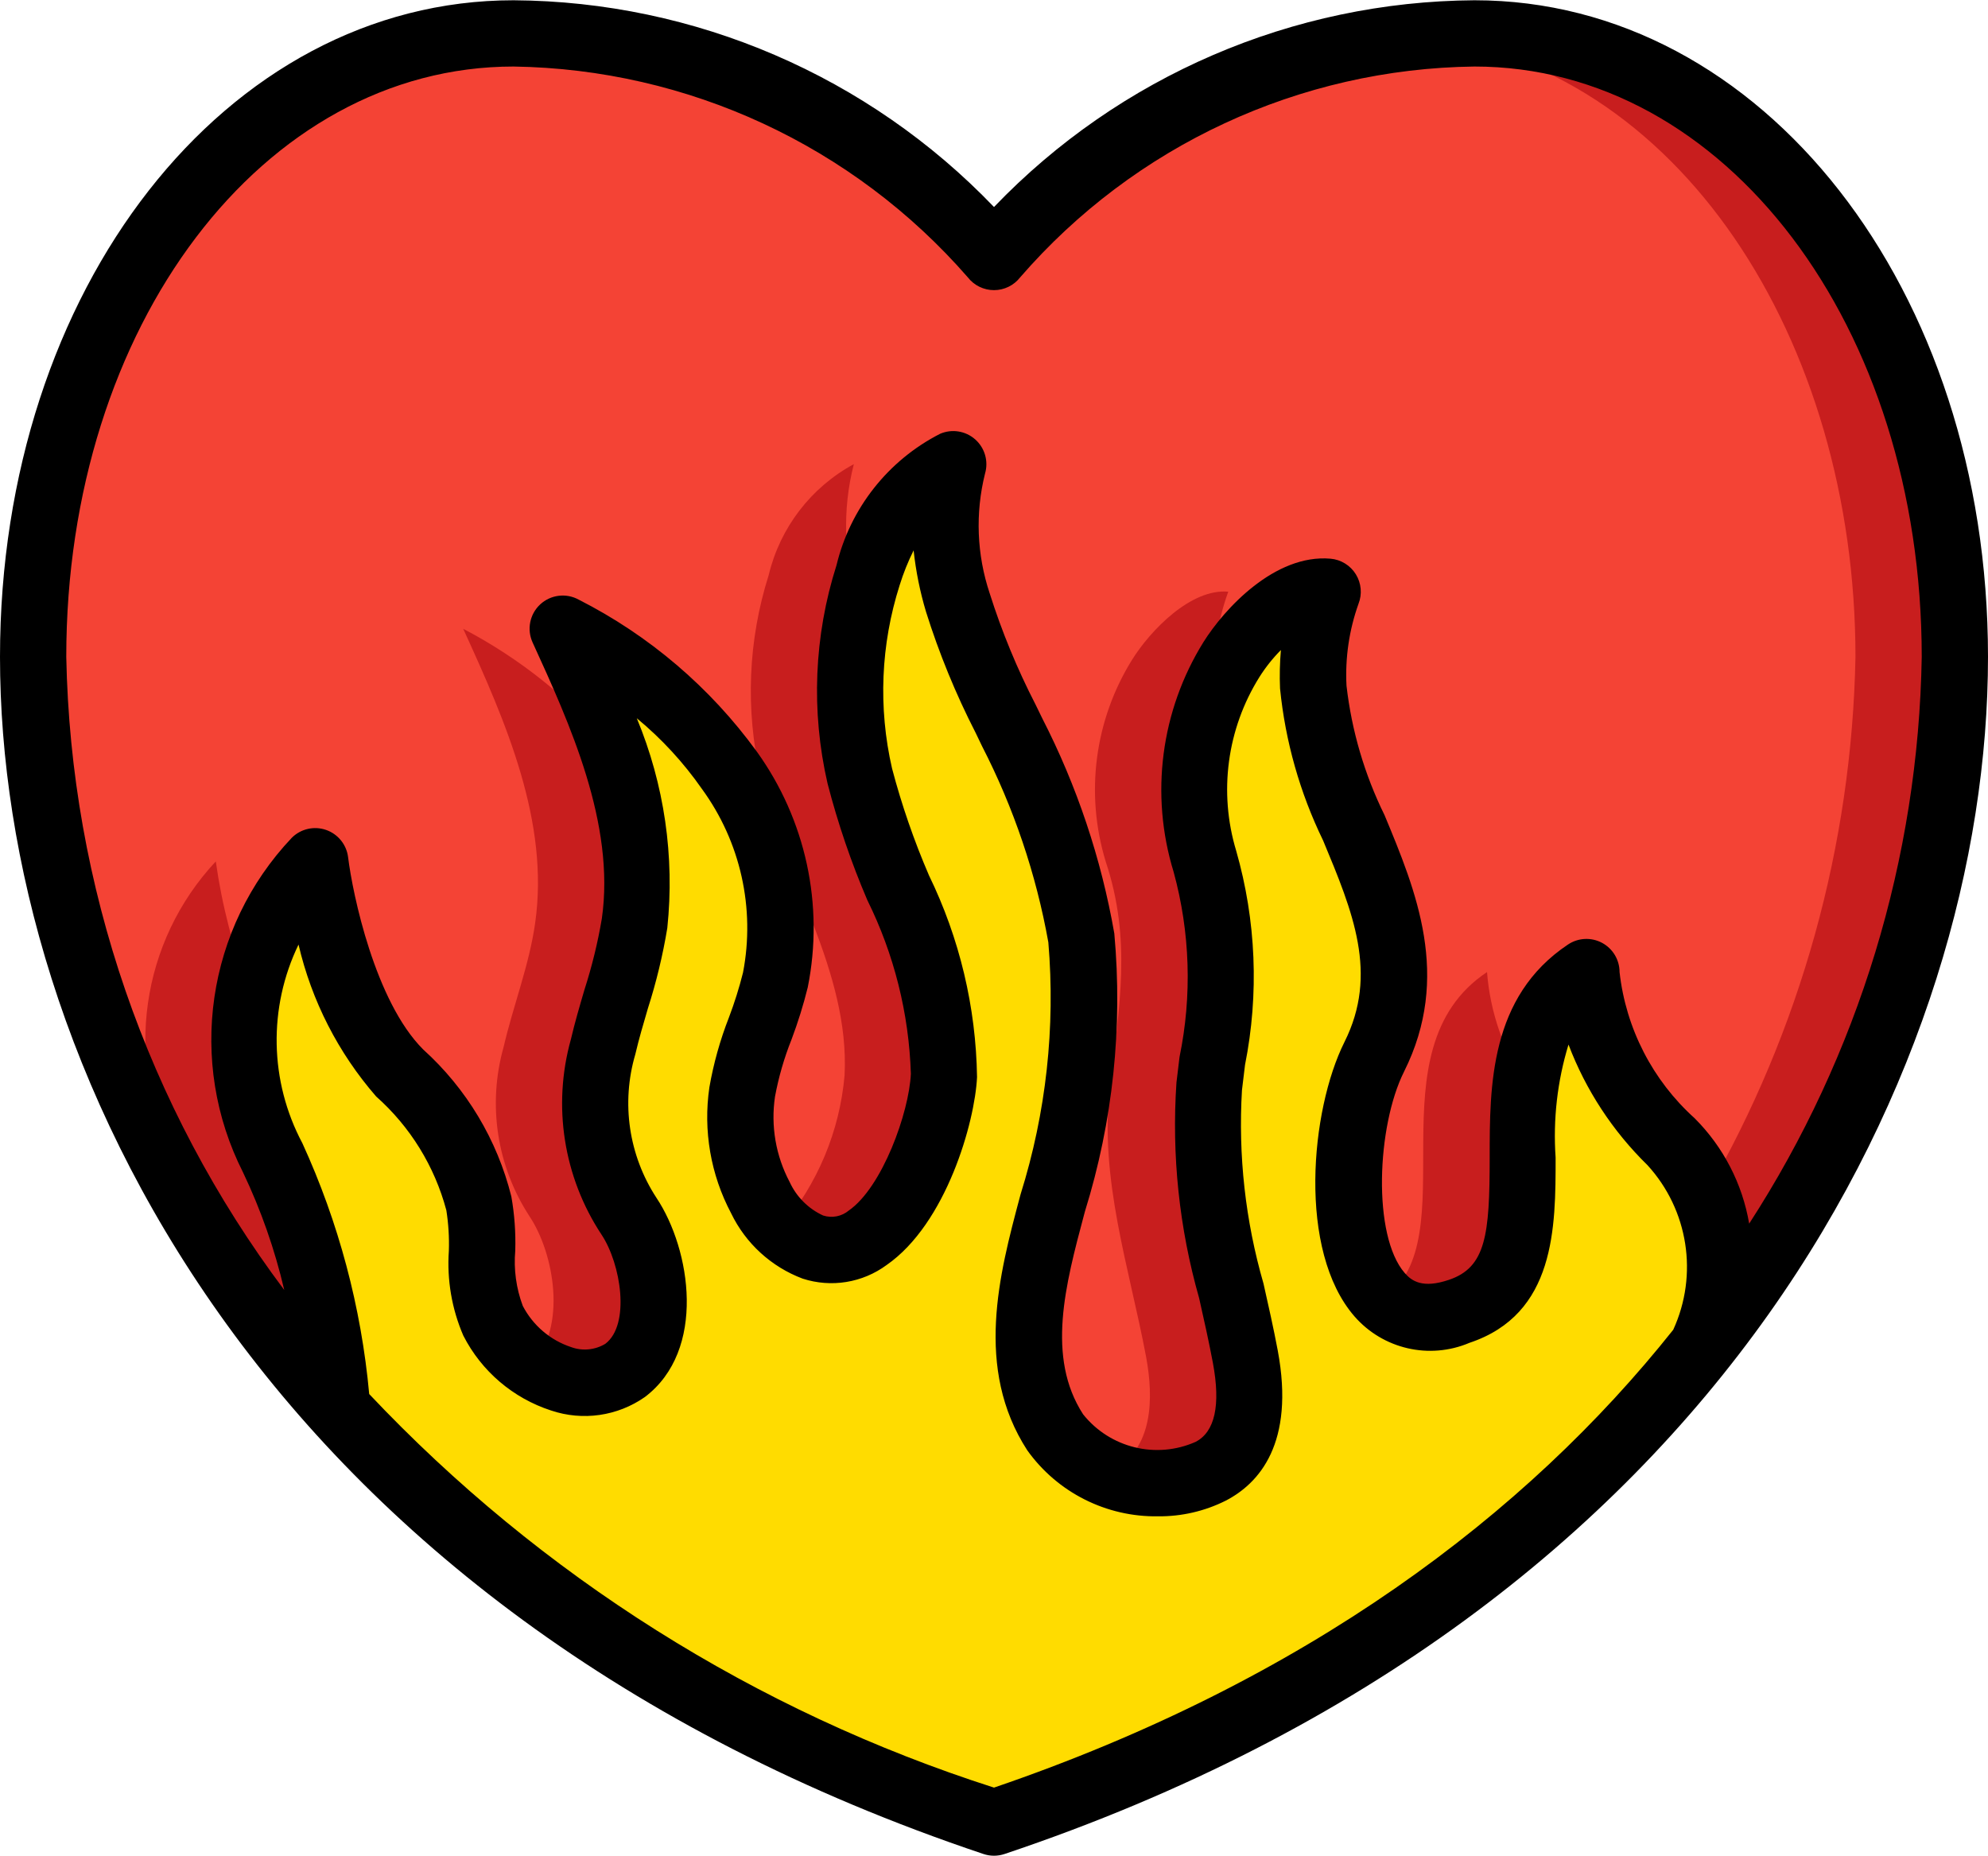
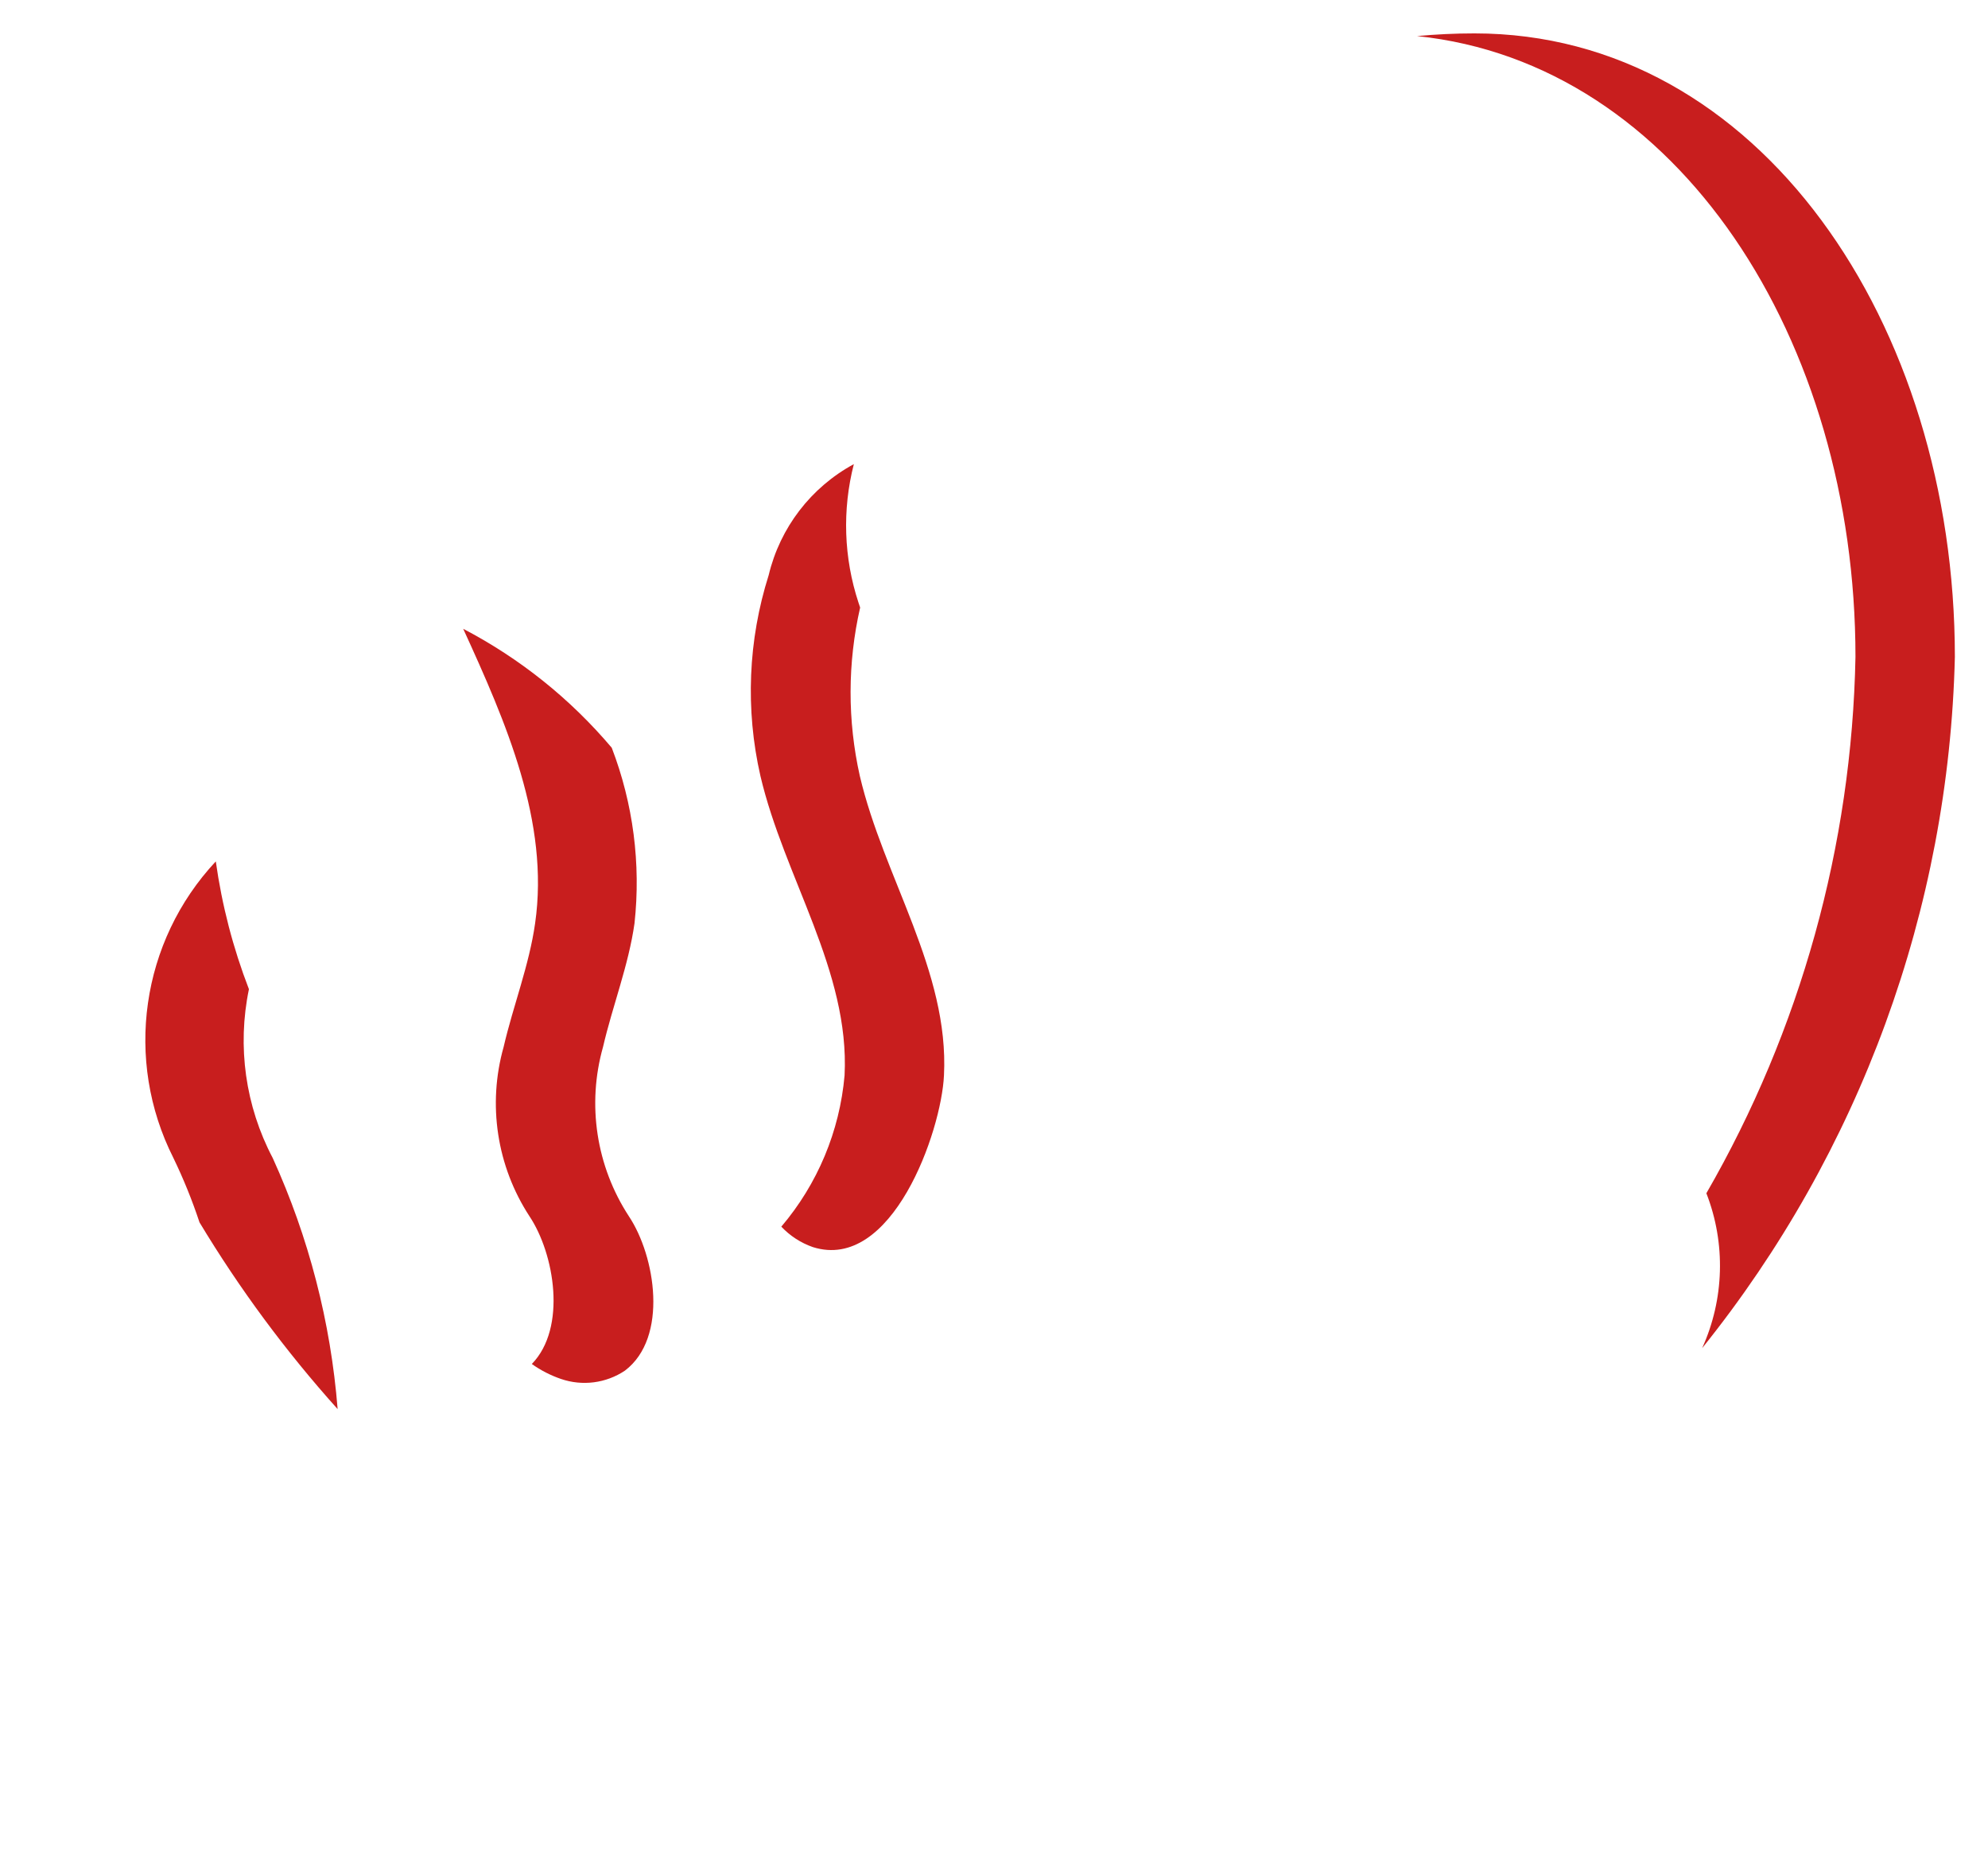
<svg xmlns="http://www.w3.org/2000/svg" width="512" height="478" viewBox="0 0 512 478" fill="none">
-   <path d="M438.357 347.203C400.043 395.758 341.845 440.558 256 469.4C179.541 443.715 125.013 405.4 86.955 362.99V362.904C85.181 340.535 79.521 318.647 70.229 298.222C57.503 272.991 61.864 242.501 81.152 221.848C81.152 221.848 85.675 259.139 102.912 276.376C112.849 285.351 119.939 297.039 123.307 309.998C125.355 319.982 122.283 330.819 126.976 340.206C130.619 347.288 136.903 352.653 144.469 355.139C149.991 357.039 156.083 356.25 160.939 353.006C172.203 344.472 168.789 323.48 161.963 313.24C153.553 300.348 151.127 284.449 155.307 269.635C157.781 258.968 161.877 248.643 163.413 237.806C167.168 211.694 155.904 186.008 144.896 161.944C161.875 170.538 176.583 183.023 187.819 198.382C199.062 213.976 203.356 233.527 199.68 252.398C197.461 262.126 192.597 271.256 191.147 281.24C189.775 290.582 191.419 300.118 195.84 308.462C198.551 314.262 203.373 318.81 209.323 321.176C229.717 327.662 242.432 291.48 243.115 276.974C244.48 250.094 227.584 226.03 221.44 199.832C217.531 182.713 218.268 164.86 223.573 148.12C226.491 135.909 234.465 125.515 245.504 119.534C242.486 131.293 242.9 143.672 246.699 155.203C250.436 166.692 255.117 177.851 260.693 188.568C269.264 205.237 275.276 223.101 278.528 241.56C280.58 264.549 278.086 287.716 271.189 309.742C266.069 328.942 260.011 350.702 271.787 368.878C281.105 381.22 297.759 385.41 311.808 378.947C322.731 373.315 322.731 360.003 320.768 349.422C316.416 326.296 308.651 303.598 311.467 279.79C313.856 259.31 317.099 242.072 310.357 221.848C305.023 204.353 307.512 185.405 317.184 169.88C321.877 162.371 332.288 151.534 341.931 152.387C339.09 160.255 337.843 168.609 338.261 176.963C339.712 209.56 371.029 238.062 353.963 272.195C343.04 294.04 343.04 348.654 375.808 337.731C408.576 326.808 375.808 272.195 408.576 250.35C410.163 267.125 417.953 282.705 430.421 294.04C443.775 308.43 446.926 329.541 438.357 347.203Z" fill="#FFDC00" />
-   <path d="M438.357 347.203C446.926 329.541 443.774 308.43 430.421 294.04C417.953 282.705 410.163 267.125 408.576 250.349C375.808 272.195 408.576 326.808 375.808 337.731C343.04 348.653 343.04 294.04 353.963 272.195C371.029 238.061 339.712 209.56 338.261 176.963C337.842 168.608 339.09 160.254 341.931 152.387C332.288 151.533 321.877 162.371 317.184 169.88C307.512 185.405 305.023 204.352 310.357 221.848C317.099 242.072 313.856 259.309 311.467 279.789C308.651 303.597 316.416 326.296 320.768 349.421C322.731 360.003 322.731 373.315 311.808 378.947C297.759 385.409 281.105 381.219 271.787 368.877C260.011 350.701 266.069 328.941 271.189 309.741C278.086 287.716 280.58 264.549 278.528 241.56C275.276 223.101 269.264 205.237 260.693 188.568C255.116 177.851 250.435 166.691 246.699 155.203C242.9 143.671 242.486 131.293 245.504 119.533C234.465 125.515 226.491 135.909 223.573 148.12C218.268 164.86 217.531 182.713 221.44 199.832C227.584 226.029 244.48 250.093 243.115 276.973C242.432 291.48 229.717 327.661 209.323 321.176C203.373 318.81 198.551 314.262 195.84 308.461C191.419 300.118 189.775 290.582 191.147 281.24C192.597 271.256 197.461 262.125 199.68 252.397C203.355 233.527 199.062 213.976 187.819 198.381C176.583 183.023 161.875 170.537 144.896 161.944C155.904 186.008 167.168 211.693 163.413 237.805C161.877 248.643 157.781 258.968 155.307 269.635C151.127 284.449 153.553 300.347 161.963 313.24C168.789 323.48 172.203 344.472 160.939 353.005C156.083 356.249 149.991 357.039 144.469 355.139C136.903 352.653 130.619 347.288 126.976 340.205C122.283 330.819 125.355 319.981 123.307 309.997C119.939 297.039 112.849 285.35 102.912 276.376C85.674 259.139 81.152 221.848 81.152 221.848C61.864 242.5 57.503 272.991 70.229 298.221C79.521 318.646 85.181 340.535 86.954 362.904C38.25 309.943 10.389 241.125 8.533 169.197C8.533 83.267 59.05 8.6 132.267 8.6C179.881 9.088 224.973 30.08 256 66.2C287.027 30.08 332.119 9.088 379.733 8.6C452.949 8.6 503.467 83.267 503.467 169.197C501.912 234.075 479.029 296.633 438.357 347.203Z" fill="#F44335" />
  <path d="M64.111 254.761C60.018 244.152 57.155 233.109 55.578 221.848C36.289 242.5 31.929 272.991 44.655 298.221C47.256 303.599 49.502 309.14 51.379 314.81C61.689 331.931 73.601 348.035 86.955 362.904C85.181 340.535 79.522 318.646 70.23 298.221C63.207 284.884 61.044 269.519 64.111 254.761Z" fill="#C81E1E" />
  <path d="M155.307 269.635C157.782 258.968 161.878 248.643 163.414 237.806C165.085 222.478 163.076 206.974 157.551 192.579C146.906 179.984 133.913 169.58 119.296 161.944C130.304 186.008 141.568 211.694 137.814 237.806C136.278 248.643 132.182 258.968 129.707 269.635C125.527 284.449 127.954 300.348 136.363 313.24C142.797 322.892 146.04 341.972 136.969 351.29C139.272 352.926 141.798 354.222 144.47 355.139C149.991 357.039 156.084 356.25 160.939 353.006C172.203 344.472 168.79 323.48 161.963 313.24C153.554 300.348 151.127 284.449 155.307 269.635Z" fill="#C81E1E" />
-   <path d="M382.976 250.35C352.666 270.557 378.326 318.719 356.438 334.497C361.653 339.378 369.289 340.653 375.808 337.731C397.995 330.333 390.17 302.915 392.952 279.184C387.21 270.586 383.775 260.657 382.976 250.35Z" fill="#C81E1E" />
  <path d="M503.467 169.197C503.467 83.267 452.95 8.6 379.734 8.6C374.665 8.6 369.741 8.848 364.962 9.291C432.256 16.28 477.867 87.585 477.867 169.197C476.935 217.741 463.724 265.259 439.467 307.318C444.491 320.216 444.101 334.596 438.383 347.203C479.046 296.63 501.919 234.072 503.467 169.197Z" fill="#C81E1E" />
  <path d="M221.44 199.832C218.243 185.553 218.272 170.74 221.525 156.474C221.397 156.047 221.218 155.621 221.099 155.203C217.3 143.671 216.886 131.293 219.904 119.533C208.865 125.514 200.891 135.908 197.973 148.12C192.668 164.859 191.931 182.712 195.84 199.832C201.984 226.029 218.88 250.093 217.515 276.973C216.252 291.33 210.559 304.939 201.225 315.919C203.465 318.294 206.242 320.096 209.323 321.176C229.717 327.661 242.432 291.48 243.115 276.973C244.48 250.093 227.584 226.029 221.44 199.832Z" fill="#C81E1E" />
-   <path d="M311.467 279.789C313.856 259.309 317.099 242.072 310.358 221.848C305.97 207.572 306.842 192.196 312.815 178.507C312.815 177.987 312.687 177.483 312.662 176.963C312.243 168.609 313.49 160.254 316.331 152.387C306.688 151.533 296.278 162.371 291.584 169.88C281.912 185.405 279.423 204.352 284.758 221.848C291.499 242.072 288.256 259.309 285.867 279.789C283.051 303.597 290.816 326.296 295.168 349.421C297.131 360.003 297.131 373.315 286.208 378.947C285.876 379.118 285.492 379.194 285.15 379.356C293.699 382.975 303.375 382.826 311.808 378.947C322.731 373.315 322.731 360.003 320.768 349.421C316.416 326.296 308.651 303.597 311.467 279.789Z" fill="#C81E1E" />
-   <path d="M379.733 0.067C332.989 0.37 288.356 19.577 256 53.315C223.644 19.577 179.011 0.37 132.267 0.067C58.103 0.067 0 74.35 0 169.181C0 272.28 66.33 414.787 253.286 477.49C255.047 478.08 256.953 478.08 258.714 477.49C445.67 414.787 512 272.28 512 169.181C512 74.35 453.897 0.067 379.733 0.067ZM256 460.389C194.657 440.747 139.295 405.874 95.087 359.03C93.037 336.671 87.214 314.821 77.867 294.407C69.401 278.493 69.037 259.494 76.885 243.267C80.255 257.746 87.119 271.179 96.879 282.392C105.649 290.175 111.935 300.366 114.953 311.696C115.499 315.152 115.716 318.652 115.601 322.149C115.08 329.615 116.356 337.097 119.322 343.969C123.995 353.143 132.124 360.084 141.918 363.263C150.07 366.016 159.045 364.726 166.093 359.79C181.999 347.749 177.946 321.816 169.062 308.487C161.928 297.564 159.939 284.063 163.618 271.546C164.548 267.57 165.709 263.636 166.861 259.711C169.034 252.939 170.705 246.017 171.861 239C173.793 220.618 171.091 202.045 164.002 184.976C170.394 190.257 176.038 196.383 180.779 203.186C190.715 216.802 194.548 233.934 191.36 250.486C190.378 254.405 189.167 258.263 187.733 262.04C185.458 267.853 183.771 273.879 182.699 280.029C181.068 291.157 183.026 302.515 188.288 312.455C192.037 320.237 198.642 326.273 206.729 329.309C214.082 331.69 222.132 330.381 228.352 325.793C243.712 315.118 251.085 288.988 251.631 277.409C251.363 259.394 247.139 241.659 239.258 225.458C235.404 216.526 232.224 207.318 229.743 197.912C226.151 182.283 226.829 165.975 231.706 150.697C232.661 147.622 233.862 144.628 235.298 141.746C235.875 147.103 236.943 152.396 238.49 157.558C241.867 168.306 246.149 178.748 251.29 188.773L252.928 192.186C261.093 208.079 266.846 225.099 269.995 242.687C271.846 264.562 269.424 286.59 262.861 307.54L262.63 308.393C257.399 328.02 250.897 352.408 264.559 373.503C272.324 384.387 284.949 390.75 298.317 390.518C304.327 390.57 310.264 389.195 315.639 386.507C324.224 382.087 333.559 371.779 329.079 347.817C327.996 342.057 326.699 336.323 325.41 330.589C320.736 314.414 318.86 297.56 319.863 280.754L320.649 274.26C324.292 255.966 323.514 237.067 318.379 219.135C313.82 204.052 315.998 187.736 324.352 174.377C325.938 171.86 327.795 169.525 329.89 167.414C329.603 170.705 329.529 174.012 329.668 177.313C331.026 190.918 334.782 204.176 340.762 216.472C348.442 234.896 355.046 250.802 346.266 268.355C337.485 285.908 334.157 322.115 348.826 339.011C356.182 347.461 368.141 350.217 378.453 345.838C400.64 338.431 400.64 316.09 400.64 298.145C399.957 288.315 401.082 278.444 403.96 269.021C408.401 280.722 415.337 291.315 424.286 300.065C434.826 311.58 437.445 328.288 430.933 342.475C393.062 390.109 336.375 432.929 256 460.389ZM450.492 315.143C448.736 304.862 443.831 295.38 436.454 288.007C425.611 278.248 418.727 264.848 417.109 250.35C417.11 247.202 415.377 244.309 412.602 242.824C409.826 241.339 406.459 241.503 403.84 243.25C383.659 256.707 383.659 279.679 383.659 298.136C383.659 318.019 382.703 326.441 373.111 329.633C366.438 331.877 363.631 329.983 361.771 327.849C353.408 318.198 354.594 290.013 361.6 276.009C373.862 251.485 364.681 229.409 356.582 209.936C351.428 199.467 348.115 188.189 346.786 176.596C346.413 169.439 347.46 162.278 349.867 155.527C350.857 153.023 350.608 150.197 349.193 147.906C347.778 145.614 345.365 144.124 342.682 143.888C328.337 142.633 315.315 156.782 309.939 165.375C298.952 183.066 296.151 204.644 302.259 224.553C306.515 240.092 307.038 256.416 303.787 272.195L302.993 278.783C301.721 297.507 303.699 316.31 308.838 334.36C310.084 339.898 311.33 345.454 312.371 350.975C314.411 361.923 312.9 368.784 307.908 371.352C297.761 375.843 285.862 372.922 278.946 364.244C269.414 349.515 274.389 330.862 279.202 312.814L279.433 311.96C286.616 288.835 289.182 264.523 286.985 240.408C283.614 221.09 277.348 202.391 268.399 184.942L266.692 181.434C261.959 172.244 258.011 162.669 254.891 152.814C251.562 142.858 251.145 132.159 253.687 121.974C254.628 118.793 253.639 115.354 251.152 113.158C248.666 110.962 245.131 110.407 242.091 111.734C228.7 118.584 218.967 130.938 215.441 145.56C209.641 163.762 208.846 183.189 213.137 201.803C215.788 212.054 219.211 222.09 223.377 231.824C230.273 245.757 234.097 261.008 234.59 276.547C234.121 286.582 227.2 305.782 218.615 311.755C216.774 313.297 214.27 313.784 211.985 313.044C208.172 311.289 205.114 308.225 203.366 304.408C199.797 297.677 198.475 289.98 199.595 282.443C200.528 277.4 201.957 272.461 203.861 267.698C205.513 263.312 206.906 258.832 208.034 254.283C212.285 233.09 207.524 211.084 194.893 193.543C182.913 177.051 167.187 163.641 149.009 154.418C145.782 152.662 141.793 153.169 139.107 155.676C136.422 158.184 135.643 162.128 137.173 165.468C146.679 186.256 158.507 212.129 154.999 236.585C153.951 242.783 152.456 248.898 150.528 254.881C149.274 259.147 148.028 263.414 147.029 267.681C142.253 284.781 145.123 303.112 154.897 317.934C159.957 325.528 162.381 341.187 155.895 346.094C153.247 347.689 150.02 348.003 147.115 346.947C141.728 345.171 137.251 341.357 134.639 336.323C132.936 331.78 132.274 326.913 132.702 322.081C132.841 317.419 132.503 312.756 131.695 308.163C128.057 293.557 120.149 280.366 108.979 270.275C96.597 257.893 90.829 230.322 89.651 220.782C89.259 217.539 87.052 214.805 83.965 213.739C80.878 212.674 77.453 213.463 75.144 215.773C53.172 238.965 48.15 273.466 62.6 301.959C67.212 311.639 70.768 321.786 73.207 332.227C37.853 285.113 18.212 228.073 17.067 169.181C17.067 83.924 67.669 17.134 132.267 17.134C177.206 17.793 219.744 37.536 249.259 71.431C250.877 73.511 253.365 74.727 256 74.725C258.637 74.725 261.125 73.506 262.741 71.423C292.19 37.441 334.77 17.681 379.733 17.134C444.331 17.134 494.933 83.924 494.933 169.181C494.078 221.036 478.68 271.61 450.492 315.143Z" fill="black" />
</svg>